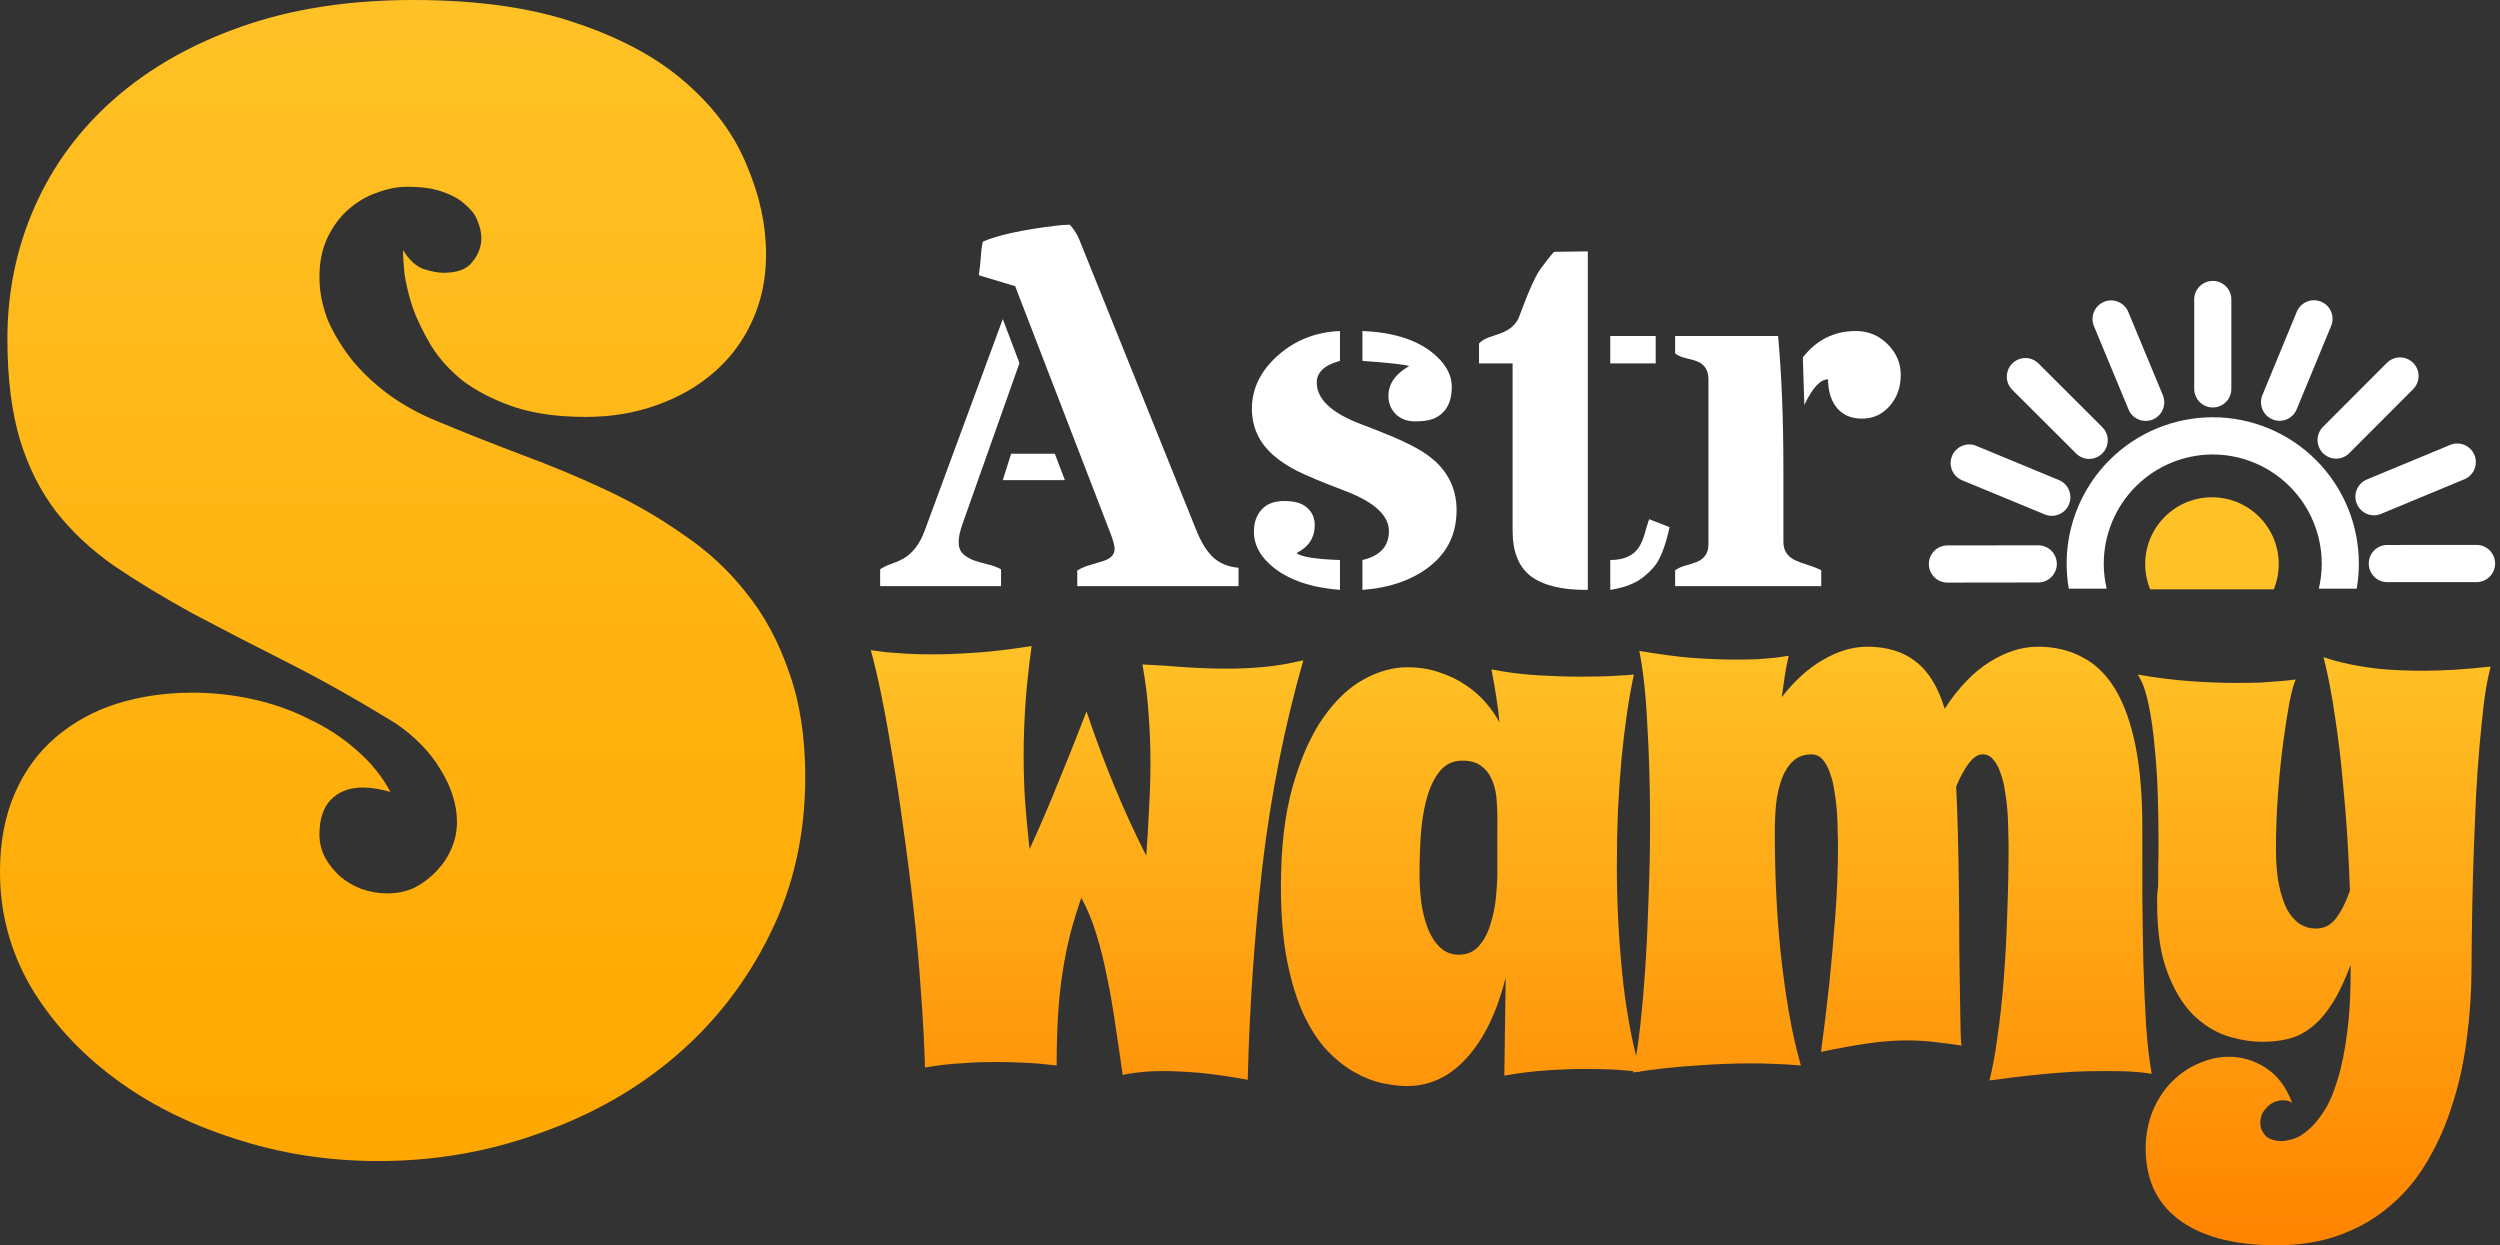
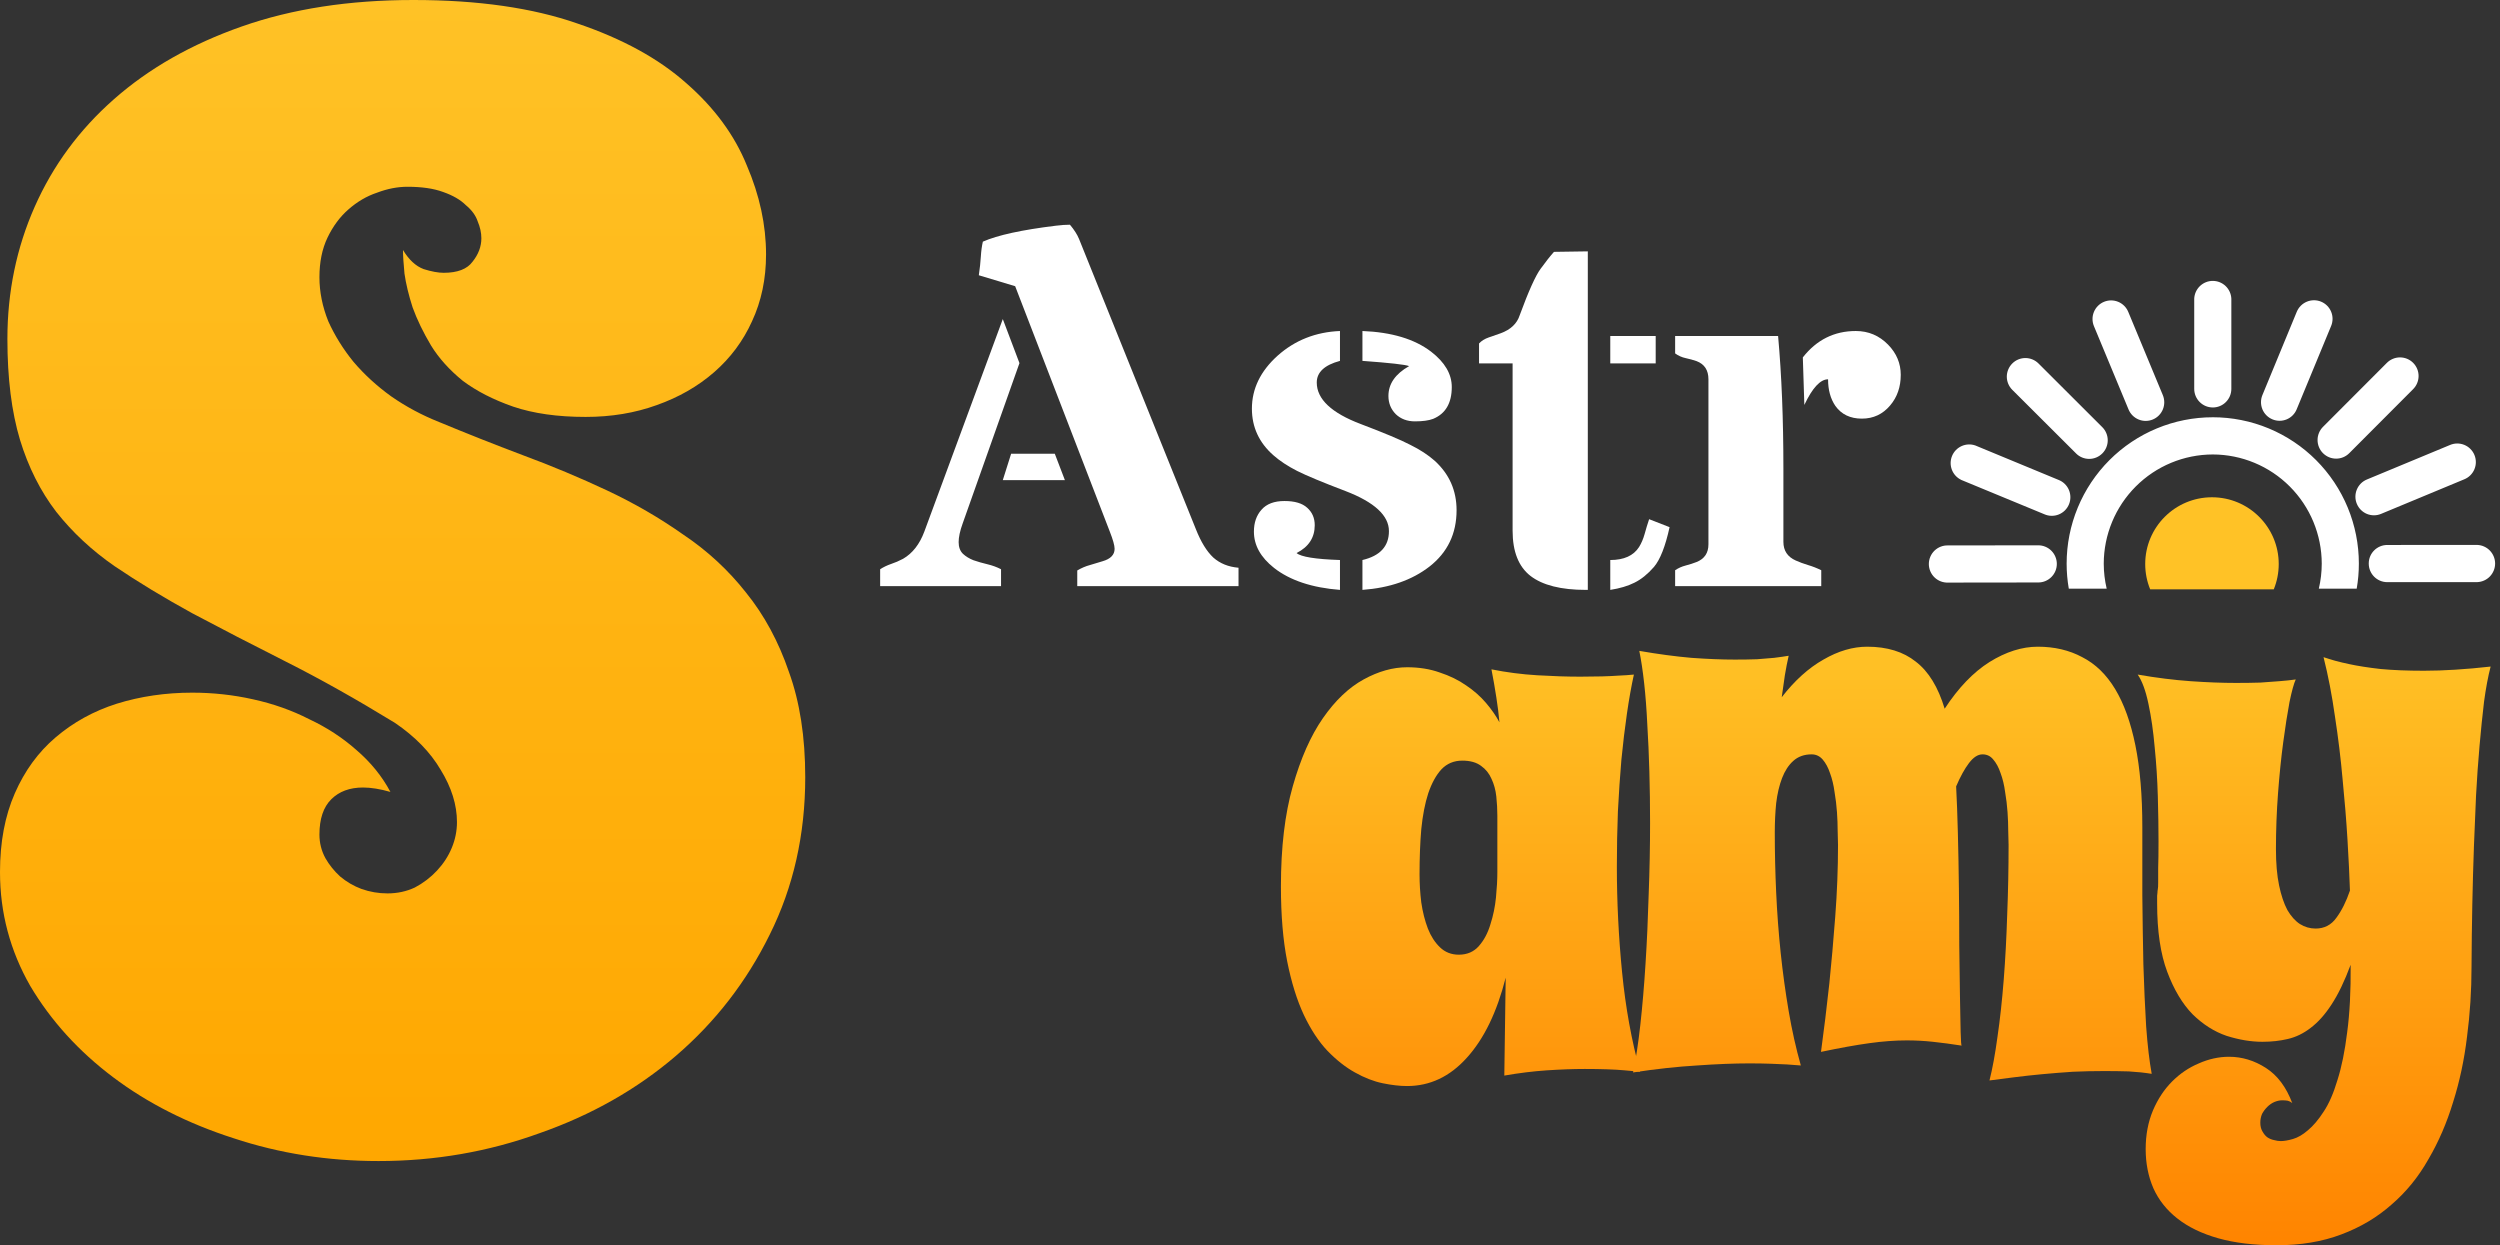
<svg xmlns="http://www.w3.org/2000/svg" width="267" height="133" viewBox="0 0 267 133" fill="none">
  <rect x="0" y="0" width="267" height="133" fill="#333333" stroke="none" />
-   <path d="M110.178 68.993C109.857 71.325 109.634 73.421 109.51 75.281C109.387 77.142 109.325 78.928 109.325 80.64C109.325 82.277 109.374 83.902 109.473 85.514C109.597 87.126 109.758 88.85 109.956 90.686C110.995 88.429 112.009 86.072 112.998 83.616C114.012 81.161 115.026 78.618 116.04 75.989C117.03 78.916 118.044 81.632 119.083 84.137C120.122 86.643 121.235 89.061 122.422 91.393C122.546 89.681 122.645 88.007 122.719 86.37C122.818 84.733 122.867 83.046 122.867 81.309C122.867 79.747 122.805 78.122 122.682 76.435C122.583 74.723 122.36 72.9 122.014 70.965C123.622 71.04 125.168 71.139 126.652 71.263C128.16 71.362 129.657 71.412 131.141 71.412C132.452 71.412 133.751 71.35 135.037 71.226C136.348 71.102 137.733 70.866 139.192 70.519C137.189 77.564 135.742 84.82 134.851 92.286C133.986 99.753 133.454 107.43 133.256 115.319C131.327 114.971 129.607 114.723 128.099 114.575C126.59 114.451 125.304 114.389 124.24 114.389C123.498 114.389 122.843 114.413 122.274 114.463C121.729 114.513 121.284 114.562 120.938 114.612C120.517 114.686 120.171 114.748 119.899 114.798C119.652 113.012 119.392 111.238 119.12 109.477C118.873 107.691 118.576 105.979 118.229 104.342C117.908 102.705 117.525 101.167 117.079 99.728C116.634 98.289 116.102 97.012 115.484 95.895C115.039 97.161 114.643 98.451 114.297 99.765C113.975 101.055 113.703 102.42 113.48 103.858C113.258 105.272 113.097 106.798 112.998 108.435C112.899 110.072 112.85 111.858 112.85 113.793C111.613 113.644 110.45 113.545 109.362 113.495C108.274 113.446 107.247 113.421 106.283 113.421C105.095 113.421 104.032 113.458 103.092 113.533C102.177 113.582 101.397 113.644 100.754 113.719C99.988 113.818 99.332 113.917 98.788 114.016C98.714 111.387 98.565 108.633 98.343 105.756C98.145 102.854 97.885 99.951 97.564 97.049C97.242 94.147 96.883 91.306 96.488 88.528C96.117 85.75 95.721 83.145 95.3 80.714C94.905 78.283 94.509 76.1 94.113 74.165C93.717 72.23 93.346 70.655 93 69.44C93.495 69.514 94.064 69.588 94.707 69.663C95.276 69.713 95.956 69.762 96.747 69.812C97.539 69.861 98.466 69.886 99.53 69.886C100.94 69.886 102.523 69.824 104.279 69.7C106.06 69.576 108.026 69.341 110.178 68.993Z" fill="url(#paint0_linear_326_120)" />
  <path d="M175.166 114.463C174.696 114.413 174.152 114.364 173.534 114.314C173.015 114.264 172.384 114.227 171.642 114.202C170.924 114.178 170.133 114.165 169.267 114.165C168.03 114.165 166.67 114.215 165.186 114.314C163.727 114.413 162.218 114.599 160.66 114.872L160.808 104.416C159.868 108.113 158.483 110.965 156.652 112.975C154.847 114.984 152.72 115.989 150.271 115.989C149.504 115.989 148.638 115.889 147.674 115.691C146.709 115.492 145.72 115.108 144.706 114.537C143.716 113.992 142.739 113.223 141.775 112.23C140.835 111.238 139.994 109.961 139.252 108.398C138.51 106.81 137.916 104.9 137.471 102.668C137.025 100.41 136.803 97.744 136.803 94.668C136.803 90.5 137.223 86.941 138.064 83.989C138.905 81.012 139.981 78.581 141.292 76.695C142.603 74.81 144.05 73.433 145.633 72.565C147.216 71.697 148.762 71.263 150.271 71.263C151.557 71.263 152.72 71.449 153.759 71.821C154.822 72.168 155.762 72.627 156.578 73.198C157.395 73.744 158.099 74.364 158.693 75.058C159.287 75.753 159.769 76.447 160.14 77.142C160.066 76.299 159.955 75.406 159.806 74.463C159.658 73.496 159.485 72.503 159.287 71.486C160.894 71.809 162.527 72.019 164.184 72.119C165.841 72.218 167.375 72.268 168.785 72.268C170.467 72.268 171.827 72.23 172.866 72.156C173.46 72.131 174.004 72.094 174.499 72.044C174.227 73.285 173.979 74.674 173.757 76.212C173.534 77.75 173.336 79.399 173.163 81.161C173.015 82.897 172.891 84.733 172.792 86.668C172.718 88.578 172.681 90.537 172.681 92.547C172.681 96.292 172.866 100.051 173.237 103.821C173.608 107.592 174.251 111.139 175.166 114.463ZM159.917 93.142V87.114C159.917 86.444 159.88 85.762 159.806 85.068C159.732 84.373 159.559 83.74 159.287 83.17C159.039 82.599 158.668 82.141 158.174 81.793C157.679 81.421 157.011 81.235 156.17 81.235C155.28 81.235 154.538 81.545 153.944 82.165C153.375 82.785 152.905 83.641 152.534 84.733C152.188 85.799 151.941 87.077 151.792 88.565C151.668 90.029 151.607 91.629 151.607 93.365C151.607 94.358 151.668 95.362 151.792 96.379C151.941 97.396 152.175 98.326 152.497 99.17C152.819 99.989 153.251 100.658 153.796 101.179C154.34 101.7 155.008 101.961 155.799 101.961C156.69 101.961 157.407 101.651 157.951 101.03C158.495 100.41 158.903 99.641 159.175 98.723C159.472 97.806 159.67 96.85 159.769 95.858C159.868 94.841 159.917 93.936 159.917 93.142Z" fill="url(#paint1_linear_326_120)" />
  <path d="M229.803 114.686C229.036 114.562 228.22 114.475 227.354 114.426C226.513 114.401 225.635 114.389 224.72 114.389C223.607 114.389 222.494 114.413 221.381 114.463C220.268 114.537 219.18 114.624 218.116 114.723C217.052 114.823 216.038 114.934 215.074 115.058C214.109 115.182 213.243 115.294 212.476 115.393C212.798 114.128 213.082 112.578 213.33 110.742C213.602 108.882 213.824 106.847 213.998 104.64C214.171 102.432 214.294 100.113 214.369 97.681C214.468 95.226 214.517 92.745 214.517 90.24C214.517 89.868 214.505 89.371 214.48 88.751C214.48 88.131 214.455 87.461 214.406 86.742C214.356 86.023 214.27 85.303 214.146 84.584C214.047 83.84 213.886 83.17 213.664 82.575C213.466 81.979 213.206 81.496 212.885 81.123C212.588 80.751 212.204 80.565 211.734 80.565C211.24 80.565 210.757 80.875 210.287 81.496C209.817 82.116 209.36 82.947 208.915 83.989C208.989 85.378 209.051 87.027 209.1 88.937C209.15 90.823 209.187 92.795 209.211 94.854C209.236 96.912 209.249 98.947 209.249 100.956C209.273 102.965 209.298 104.764 209.323 106.351C209.347 107.939 209.372 109.229 209.397 110.221C209.422 111.189 209.459 111.672 209.508 111.672C208.395 111.499 207.369 111.362 206.429 111.263C205.514 111.164 204.586 111.114 203.646 111.114C202.409 111.114 201.074 111.213 199.639 111.412C198.204 111.61 196.485 111.92 194.482 112.342C194.803 109.985 195.1 107.554 195.372 105.049C195.595 102.891 195.805 100.509 196.003 97.905C196.201 95.3 196.3 92.745 196.3 90.24C196.3 89.868 196.287 89.371 196.263 88.751C196.263 88.131 196.238 87.461 196.189 86.742C196.139 86.023 196.053 85.303 195.929 84.584C195.83 83.84 195.669 83.17 195.447 82.575C195.249 81.979 194.989 81.496 194.667 81.123C194.346 80.751 193.95 80.565 193.48 80.565C192.689 80.565 192.033 80.801 191.514 81.272C191.019 81.719 190.623 82.326 190.326 83.096C190.03 83.865 189.819 84.757 189.696 85.775C189.597 86.767 189.547 87.821 189.547 88.937C189.547 91.046 189.597 93.179 189.696 95.337C189.795 97.496 189.955 99.641 190.178 101.775C190.401 103.883 190.685 105.954 191.031 107.989C191.378 110.023 191.81 111.958 192.33 113.793C191.909 113.768 191.415 113.731 190.846 113.682C190.351 113.657 189.77 113.632 189.102 113.607C188.434 113.582 187.667 113.57 186.802 113.57C185.194 113.57 183.339 113.644 181.236 113.793C179.134 113.917 176.858 114.165 174.41 114.537C174.706 113.148 174.966 111.449 175.189 109.44C175.411 107.43 175.597 105.247 175.745 102.891C175.894 100.534 176.005 98.078 176.079 95.523C176.178 92.944 176.228 90.401 176.228 87.895C176.228 86.035 176.203 84.212 176.153 82.426C176.104 80.64 176.03 78.953 175.931 77.365C175.857 75.778 175.745 74.314 175.597 72.975C175.448 71.635 175.275 70.481 175.077 69.514C177.081 69.861 178.936 70.109 180.643 70.258C182.349 70.382 183.895 70.444 185.281 70.444C186.171 70.444 186.962 70.432 187.655 70.407C188.372 70.358 188.978 70.308 189.473 70.258C190.067 70.184 190.586 70.109 191.031 70.035C190.883 70.68 190.747 71.375 190.623 72.119C190.524 72.838 190.413 73.62 190.289 74.463C191.674 72.677 193.159 71.337 194.742 70.444C196.325 69.526 197.883 69.068 199.416 69.068C201.544 69.068 203.275 69.601 204.611 70.668C205.971 71.709 206.998 73.384 207.69 75.691C209.15 73.458 210.745 71.796 212.476 70.705C214.233 69.613 215.952 69.068 217.634 69.068C219.415 69.068 220.998 69.44 222.383 70.184C223.793 70.903 224.967 72.044 225.907 73.607C226.847 75.17 227.565 77.167 228.059 79.598C228.554 82.029 228.801 84.944 228.801 88.342C228.801 90.674 228.801 93.105 228.801 95.635C228.826 98.165 228.863 100.621 228.913 103.002C228.987 105.359 229.086 107.567 229.209 109.626C229.358 111.66 229.556 113.347 229.803 114.686Z" fill="url(#paint2_linear_326_120)" />
  <path d="M266 71.189C265.728 72.23 265.493 73.483 265.295 74.947C265.122 76.41 264.961 77.985 264.813 79.672C264.664 81.359 264.541 83.12 264.442 84.956C264.368 86.792 264.293 88.578 264.219 90.314C264.071 94.407 263.984 98.723 263.959 103.263C263.959 105.793 263.799 108.286 263.477 110.742C263.18 113.198 262.686 115.517 261.993 117.7C261.325 119.908 260.447 121.942 259.359 123.802C258.295 125.688 256.984 127.3 255.426 128.64C253.892 130.004 252.099 131.071 250.046 131.84C248.018 132.609 245.717 132.993 243.145 132.993C240.746 132.993 238.668 132.745 236.912 132.249C235.156 131.753 233.696 131.046 232.534 130.128C231.396 129.235 230.543 128.156 229.974 126.891C229.43 125.626 229.158 124.237 229.158 122.723C229.158 121.21 229.417 119.833 229.937 118.593C230.456 117.378 231.136 116.348 231.977 115.505C232.818 114.661 233.771 114.016 234.834 113.57C235.898 113.099 236.974 112.863 238.062 112.863C239.447 112.863 240.758 113.26 241.995 114.054C243.232 114.847 244.172 116.1 244.815 117.812C244.666 117.688 244.493 117.601 244.295 117.551C244.122 117.526 243.937 117.514 243.739 117.514C243.467 117.514 243.182 117.576 242.885 117.7C242.613 117.824 242.366 117.998 242.143 118.221C241.921 118.444 241.735 118.692 241.587 118.965C241.463 119.263 241.401 119.573 241.401 119.895C241.401 120.268 241.475 120.578 241.624 120.826C241.772 121.099 241.945 121.309 242.143 121.458C242.366 121.607 242.601 121.706 242.848 121.756C243.12 121.83 243.368 121.868 243.59 121.868C243.937 121.868 244.369 121.793 244.889 121.644C245.408 121.495 245.94 121.185 246.484 120.714C247.053 120.243 247.61 119.585 248.154 118.742C248.723 117.899 249.217 116.77 249.638 115.356C250.083 113.967 250.429 112.268 250.677 110.258C250.949 108.249 251.073 105.843 251.048 103.04C250.405 104.776 249.725 106.19 249.007 107.282C248.315 108.348 247.573 109.179 246.781 109.775C246.014 110.37 245.198 110.767 244.332 110.965C243.491 111.164 242.589 111.263 241.624 111.263C240.412 111.263 239.138 111.052 237.802 110.63C236.491 110.184 235.279 109.415 234.166 108.323C233.078 107.207 232.175 105.694 231.458 103.784C230.741 101.874 230.382 99.443 230.382 96.491C230.382 96.094 230.382 95.821 230.382 95.672C230.407 95.499 230.419 95.375 230.419 95.3C230.419 95.201 230.431 95.089 230.456 94.965C230.481 94.841 230.493 94.606 230.493 94.258C230.493 93.886 230.493 93.365 230.493 92.695C230.518 92.026 230.53 91.083 230.53 89.868C230.53 88.454 230.506 86.854 230.456 85.068C230.407 83.281 230.295 81.533 230.122 79.821C229.974 78.109 229.751 76.559 229.454 75.17C229.158 73.756 228.774 72.714 228.304 72.044C230.308 72.392 232.188 72.627 233.944 72.751C235.725 72.875 237.345 72.937 238.804 72.937C239.769 72.937 240.634 72.925 241.401 72.9C242.193 72.85 242.873 72.801 243.442 72.751C244.085 72.702 244.666 72.64 245.186 72.565C244.988 72.987 244.765 73.793 244.518 74.984C244.295 76.175 244.073 77.601 243.85 79.263C243.627 80.925 243.442 82.748 243.293 84.733C243.145 86.692 243.071 88.677 243.071 90.686C243.071 92.199 243.182 93.489 243.405 94.556C243.627 95.623 243.924 96.503 244.295 97.198C244.691 97.868 245.136 98.364 245.631 98.686C246.15 99.009 246.707 99.17 247.301 99.17C248.24 99.17 248.982 98.785 249.527 98.016C250.096 97.247 250.578 96.28 250.974 95.114C250.924 93.576 250.838 91.778 250.714 89.719C250.59 87.66 250.417 85.514 250.194 83.281C249.997 81.049 249.725 78.804 249.378 76.547C249.057 74.264 248.649 72.144 248.154 70.184C248.921 70.457 249.836 70.705 250.899 70.928C251.815 71.126 252.928 71.3 254.239 71.449C255.55 71.573 257.095 71.635 258.876 71.635C260.979 71.635 263.353 71.486 266 71.189Z" fill="url(#paint3_linear_326_120)" />
  <path d="M81.814 27.172C81.814 29.789 81.314 32.171 80.314 34.318C79.366 36.412 78.024 38.218 76.287 39.736C74.549 41.255 72.496 42.433 70.127 43.27C67.81 44.108 65.283 44.527 62.545 44.527C59.544 44.527 56.965 44.16 54.806 43.428C52.7 42.694 50.91 41.778 49.436 40.679C48.015 39.527 46.883 38.271 46.04 36.909C45.198 35.496 44.54 34.135 44.066 32.826C43.645 31.517 43.355 30.313 43.197 29.213C43.092 28.114 43.039 27.276 43.039 26.7C43.671 27.747 44.408 28.428 45.251 28.742C46.093 29.004 46.804 29.135 47.383 29.135C48.857 29.135 49.884 28.742 50.463 27.957C51.095 27.172 51.41 26.334 51.41 25.444C51.41 24.868 51.279 24.266 51.016 23.638C50.805 23.009 50.384 22.434 49.752 21.91C49.173 21.334 48.357 20.863 47.304 20.497C46.304 20.13 45.04 19.947 43.513 19.947C42.46 19.947 41.381 20.156 40.276 20.575C39.17 20.942 38.143 21.544 37.196 22.381C36.301 23.167 35.563 24.161 34.984 25.365C34.405 26.57 34.116 27.983 34.116 29.606C34.116 31.177 34.432 32.747 35.063 34.318C35.748 35.836 36.643 37.276 37.748 38.637C38.907 39.998 40.249 41.229 41.776 42.328C43.355 43.428 45.066 44.344 46.909 45.077C49.805 46.281 52.779 47.459 55.833 48.611C58.939 49.762 61.94 51.019 64.836 52.38C67.731 53.741 70.443 55.312 72.97 57.092C75.549 58.819 77.787 60.888 79.682 63.296C81.63 65.704 83.157 68.531 84.263 71.777C85.421 74.971 86 78.714 86 83.007C86 89.132 84.737 94.734 82.209 99.812C79.735 104.839 76.392 109.158 72.18 112.77C68.021 116.33 63.177 119.079 57.649 121.016C52.174 123.005 46.435 124 40.433 124C35.011 124 29.851 123.189 24.955 121.566C20.059 119.995 15.768 117.822 12.083 115.048C8.397 112.273 5.449 109.027 3.238 105.31C1.079 101.54 0 97.483 0 93.137C0 89.944 0.526 87.143 1.579 84.735C2.632 82.326 4.08 80.337 5.923 78.766C7.818 77.143 10.003 75.939 12.477 75.154C15.005 74.369 17.69 73.976 20.533 73.976C22.744 73.976 24.902 74.212 27.008 74.683C29.167 75.154 31.167 75.861 33.01 76.803C34.905 77.693 36.59 78.793 38.064 80.101C39.591 81.41 40.802 82.902 41.697 84.578C40.591 84.263 39.617 84.106 38.775 84.106C37.353 84.106 36.222 84.525 35.379 85.363C34.537 86.201 34.116 87.457 34.116 89.132C34.116 90.022 34.326 90.86 34.748 91.645C35.169 92.378 35.695 93.033 36.327 93.609C37.011 94.184 37.775 94.629 38.617 94.944C39.512 95.258 40.433 95.415 41.381 95.415C42.434 95.415 43.408 95.205 44.303 94.787C45.198 94.315 45.988 93.713 46.672 92.98C47.357 92.247 47.883 91.436 48.252 90.546C48.62 89.656 48.804 88.74 48.804 87.797C48.804 85.965 48.225 84.106 47.067 82.222C45.961 80.337 44.329 78.662 42.171 77.196C38.064 74.683 34.195 72.51 30.562 70.678C26.929 68.845 23.586 67.118 20.533 65.495C17.479 63.819 14.715 62.144 12.241 60.469C9.819 58.793 7.739 56.856 6.002 54.657C4.317 52.459 3.027 49.893 2.132 46.961C1.237 43.977 0.79 40.391 0.79 36.203C0.79 31.177 1.764 26.465 3.712 22.067C5.66 17.669 8.476 13.848 12.162 10.602C15.9 7.303 20.454 4.712 25.824 2.827C31.194 0.942 37.301 0 44.145 0C51.042 0 56.886 0.838 61.677 2.513C66.468 4.136 70.337 6.256 73.286 8.874C76.287 11.492 78.445 14.424 79.761 17.669C81.13 20.863 81.814 24.03 81.814 27.172Z" fill="url(#paint4_linear_326_120)" />
  <path d="M108.42 30.567L104.539 29.397C104.647 28.652 104.719 27.988 104.754 27.403C104.79 26.8 104.862 26.269 104.97 25.808C106.533 25.117 109.13 24.549 112.76 24.106C113.335 24.035 113.838 24 114.269 24C114.718 24.532 115.042 25.037 115.239 25.515L127.719 56.513C128.258 57.878 128.878 58.888 129.579 59.544C130.297 60.182 131.196 60.545 132.274 60.634V62.601H115.051V60.926C115.5 60.66 115.958 60.466 116.425 60.342C116.91 60.2 117.351 60.067 117.746 59.943C118.609 59.695 119.04 59.252 119.04 58.614C119.04 58.259 118.869 57.648 118.528 56.779L108.42 30.567ZM108.878 38.781L102.814 55.902C102.526 56.699 102.383 57.364 102.383 57.896C102.383 58.427 102.535 58.844 102.841 59.145C103.146 59.429 103.524 59.659 103.973 59.836C104.44 59.996 104.934 60.138 105.455 60.262C105.976 60.386 106.462 60.563 106.911 60.794V62.601H94V60.794C94.359 60.563 94.746 60.377 95.159 60.235C95.59 60.093 96.022 59.907 96.453 59.677C97.459 59.092 98.214 58.126 98.717 56.779L107.099 34.076L108.878 38.781ZM113.73 51.276H107.099L107.989 48.458H112.652L113.73 51.276Z" fill="white" />
  <path d="M143.109 38.542C141.456 38.985 140.63 39.756 140.63 40.855C140.63 42.627 142.202 44.107 145.346 45.294C147.826 46.234 149.578 46.969 150.602 47.501C151.645 48.015 152.516 48.582 153.217 49.203C154.78 50.62 155.562 52.384 155.562 54.493C155.562 56.992 154.6 58.995 152.678 60.501C150.809 61.954 148.419 62.787 145.508 63V59.81C147.395 59.367 148.338 58.339 148.338 56.726C148.338 55.06 146.793 53.633 143.702 52.446C141.276 51.524 139.551 50.806 138.527 50.292C137.521 49.779 136.676 49.22 135.994 48.618C134.466 47.271 133.703 45.614 133.703 43.646C133.703 41.519 134.619 39.632 136.452 37.984C138.303 36.335 140.522 35.458 143.109 35.352V38.542ZM150.495 39.1C150.099 38.941 148.437 38.755 145.508 38.542V35.352C148.635 35.476 151.079 36.211 152.84 37.558C154.313 38.693 155.05 39.951 155.05 41.333C155.05 43.053 154.385 44.187 153.055 44.736C152.588 44.913 151.941 45.002 151.114 45.002C150.288 45.002 149.605 44.745 149.066 44.231C148.545 43.699 148.284 43.053 148.284 42.29C148.284 40.997 149.021 39.933 150.495 39.1ZM138.473 59.065C138.94 59.473 140.486 59.721 143.109 59.81V63C140.126 62.77 137.781 61.99 136.074 60.66C134.637 59.526 133.918 58.232 133.918 56.779C133.918 55.822 134.188 55.042 134.727 54.44C135.266 53.819 136.083 53.509 137.18 53.509C138.276 53.509 139.084 53.748 139.605 54.227C140.144 54.706 140.414 55.326 140.414 56.088C140.414 57.417 139.767 58.41 138.473 59.065Z" fill="white" />
  <path d="M169.578 26.845V63H169.362C166.721 63 164.753 62.504 163.459 61.511C162.183 60.519 161.546 58.906 161.546 56.673V38.808H157.961V36.681C158.23 36.397 158.572 36.185 158.985 36.043C159.416 35.901 159.847 35.751 160.279 35.591C161.339 35.201 162.013 34.563 162.3 33.677C163.253 31.089 163.998 29.432 164.537 28.706C165.076 27.961 165.553 27.359 165.966 26.898L169.578 26.845ZM171.977 59.81C173.432 59.81 174.456 59.349 175.049 58.427C175.301 58.02 175.498 57.559 175.642 57.045C175.786 56.513 175.948 55.982 176.127 55.45L178.311 56.301C177.861 58.356 177.304 59.774 176.639 60.554C175.975 61.316 175.283 61.875 174.564 62.229C173.863 62.584 173.001 62.84 171.977 63V59.81ZM171.977 35.883H176.828V38.808H171.977V35.883Z" fill="white" />
  <path d="M195.237 40.509C194.411 40.509 193.566 41.422 192.704 43.247L192.542 38.17C194.015 36.291 195.902 35.352 198.202 35.352C199.55 35.352 200.7 35.839 201.652 36.814C202.551 37.736 203 38.808 203 40.031C203 41.325 202.623 42.414 201.868 43.301C201.077 44.24 200.071 44.71 198.849 44.71C197.609 44.71 196.666 44.258 196.019 43.354C195.498 42.592 195.237 41.644 195.237 40.509ZM189.901 35.883C190.278 40.066 190.467 44.772 190.467 50V57.869C190.467 58.809 190.907 59.473 191.787 59.863C192.183 60.04 192.614 60.2 193.081 60.342C193.566 60.483 194.042 60.669 194.51 60.9V62.601H178.904V60.9C179.245 60.669 179.622 60.501 180.036 60.395C180.449 60.288 180.835 60.164 181.195 60.023C182.039 59.686 182.461 59.057 182.461 58.135V40.509C182.461 39.534 182.039 38.888 181.195 38.569C180.835 38.444 180.449 38.338 180.036 38.249C179.622 38.161 179.245 37.992 178.904 37.744V35.883H189.901Z" fill="white" />
  <path fill-rule="evenodd" clip-rule="evenodd" d="M230.352 45.754C232.246 44.968 234.276 44.565 236.325 44.565L236.323 44.563C238.373 44.563 240.403 44.967 242.296 45.752C244.19 46.538 245.91 47.69 247.359 49.141C248.808 50.593 249.957 52.317 250.741 54.214C251.524 56.111 251.927 58.144 251.926 60.196C251.926 61.094 251.849 61.988 251.696 62.868H247.651C247.855 62.001 247.961 61.106 247.963 60.2C247.959 57.109 246.732 54.146 244.551 51.96C242.369 49.773 239.411 48.542 236.325 48.537C233.239 48.542 230.28 49.772 228.097 51.959C225.914 54.145 224.686 57.109 224.68 60.2C224.682 61.106 224.789 62.001 224.994 62.868H220.947C220.795 61.992 220.717 61.099 220.717 60.198C220.717 58.145 221.12 56.112 221.904 54.215C222.688 52.318 223.838 50.594 225.287 49.142C226.737 47.691 228.458 46.539 230.352 45.754ZM237.084 43.368C236.844 43.468 236.586 43.519 236.325 43.519V43.517C235.229 43.517 234.343 42.623 234.343 41.531V31.901C234.365 31.39 234.584 30.907 234.953 30.552C235.322 30.198 235.813 30 236.324 30C236.835 30 237.326 30.196 237.696 30.55C238.065 30.903 238.285 31.386 238.308 31.897V41.533C238.308 41.794 238.257 42.052 238.157 42.293C238.057 42.534 237.911 42.753 237.727 42.937C237.543 43.122 237.325 43.268 237.084 43.368ZM243.454 44.94C243.194 44.94 242.936 44.887 242.695 44.786C242.21 44.584 241.825 44.198 241.624 43.712C241.424 43.226 241.424 42.68 241.625 42.194L245.298 33.291C245.502 32.805 245.889 32.419 246.376 32.218C246.863 32.017 247.409 32.017 247.895 32.218C248.38 32.42 248.765 32.806 248.966 33.292C249.167 33.778 249.167 34.324 248.966 34.81L245.286 43.712C245.188 43.953 245.042 44.173 244.858 44.358C244.674 44.543 244.455 44.69 244.215 44.79C243.974 44.89 243.715 44.941 243.454 44.94ZM248.74 48.832C248.5 48.731 248.281 48.585 248.097 48.4H248.095C247.724 48.026 247.515 47.521 247.515 46.994C247.515 46.467 247.724 45.961 248.095 45.588L254.895 38.777C255.078 38.587 255.297 38.436 255.539 38.332C255.78 38.227 256.04 38.172 256.304 38.17C256.567 38.168 256.828 38.218 257.072 38.317C257.315 38.417 257.537 38.564 257.723 38.751C257.909 38.937 258.057 39.158 258.157 39.402C258.256 39.646 258.307 39.908 258.305 40.171C258.303 40.435 258.248 40.696 258.144 40.938C258.041 41.18 257.89 41.4 257.701 41.583L250.901 48.4C250.717 48.585 250.499 48.731 250.258 48.832C250.018 48.932 249.76 48.983 249.499 48.983C249.239 48.983 248.981 48.932 248.74 48.832ZM252.141 54.455C251.957 54.271 251.811 54.052 251.712 53.81L251.71 53.809C251.289 52.796 251.769 51.632 252.78 51.211L261.662 47.524C261.902 47.421 262.161 47.367 262.423 47.365C262.685 47.364 262.944 47.413 263.187 47.513C263.429 47.612 263.65 47.758 263.835 47.943C264.021 48.127 264.168 48.347 264.269 48.59C264.369 48.832 264.421 49.091 264.42 49.354C264.42 49.616 264.368 49.875 264.267 50.117C264.166 50.359 264.018 50.579 263.832 50.763C263.646 50.947 263.425 51.093 263.182 51.191L254.301 54.881C254.061 54.982 253.803 55.034 253.543 55.035C253.282 55.035 253.024 54.984 252.784 54.885C252.543 54.786 252.325 54.639 252.141 54.455ZM254.959 58.203L264.578 58.199H264.582C265.092 58.222 265.574 58.441 265.927 58.811C266.28 59.181 266.478 59.673 266.478 60.184C266.478 60.696 266.28 61.188 265.927 61.558C265.574 61.928 265.092 62.147 264.582 62.17L254.961 62.174C253.868 62.174 252.982 61.288 252.982 60.188C252.976 59.092 253.868 58.203 254.959 58.203ZM219.088 58.82C219.46 59.193 219.669 59.697 219.669 60.224V60.222C219.673 61.314 218.784 62.208 217.69 62.208L208.071 62.22C207.804 62.232 207.536 62.189 207.286 62.095C207.035 62.001 206.806 61.857 206.612 61.671C206.419 61.486 206.265 61.263 206.16 61.016C206.054 60.77 206 60.504 206 60.236C206 59.968 206.054 59.702 206.16 59.456C206.265 59.209 206.419 58.986 206.612 58.801C206.806 58.616 207.035 58.471 207.286 58.377C207.536 58.283 207.804 58.24 208.071 58.252L217.686 58.239C218.212 58.239 218.716 58.448 219.088 58.82ZM218.338 54.922L209.447 51.249L209.451 51.247C208.994 51.026 208.64 50.639 208.459 50.165C208.278 49.69 208.285 49.165 208.479 48.696C208.672 48.226 209.038 47.849 209.5 47.641C209.962 47.433 210.487 47.409 210.966 47.576L219.847 51.251C220.094 51.346 220.319 51.49 220.509 51.673C220.699 51.856 220.851 52.076 220.956 52.319C221.06 52.562 221.115 52.824 221.117 53.088C221.119 53.353 221.068 53.615 220.968 53.86C220.867 54.104 220.719 54.326 220.532 54.513C220.344 54.699 220.121 54.846 219.876 54.945C219.631 55.044 219.369 55.093 219.105 55.089C218.841 55.086 218.58 55.029 218.338 54.922ZM222.369 48.86C222.128 48.761 221.909 48.614 221.724 48.429H221.726L214.909 41.63C214.724 41.446 214.578 41.227 214.479 40.987C214.379 40.746 214.327 40.487 214.327 40.227C214.327 39.966 214.379 39.708 214.479 39.467C214.578 39.226 214.724 39.007 214.909 38.823C215.092 38.638 215.311 38.491 215.551 38.391C215.791 38.291 216.049 38.239 216.309 38.239C216.57 38.238 216.828 38.289 217.068 38.389C217.309 38.488 217.528 38.635 217.712 38.819L224.52 45.616C224.705 45.799 224.852 46.017 224.953 46.258C225.054 46.499 225.106 46.757 225.107 47.017C225.108 47.278 225.057 47.537 224.958 47.778C224.859 48.019 224.714 48.239 224.53 48.423C224.346 48.609 224.128 48.756 223.887 48.857C223.647 48.958 223.389 49.01 223.128 49.01C222.868 49.011 222.609 48.96 222.369 48.86ZM228.405 44.804C227.918 44.604 227.531 44.218 227.329 43.731L223.634 34.836C223.431 34.349 223.43 33.802 223.63 33.314C223.831 32.827 224.216 32.439 224.702 32.236C225.188 32.034 225.734 32.032 226.221 32.233C226.708 32.434 227.095 32.82 227.297 33.307L230.991 42.202C231.193 42.689 231.194 43.236 230.994 43.723C230.794 44.21 230.409 44.598 229.923 44.801C229.437 45.003 228.891 45.005 228.405 44.804Z" fill="white" />
  <path fill-rule="evenodd" clip-rule="evenodd" d="M242.838 62.943C243.18 62.109 243.368 61.196 243.368 60.239C243.368 56.301 240.176 53.109 236.239 53.109C232.301 53.109 229.109 56.301 229.109 60.239C229.109 61.196 229.298 62.109 229.64 62.943H242.838Z" fill="#FFC226" />
  <defs>
    <linearGradient id="paint0_linear_326_120" x1="179.5" y1="68.993" x2="179.5" y2="132.993" gradientUnits="userSpaceOnUse">
      <stop stop-color="#FFC226" />
      <stop offset="0" stop-color="#FFC226" />
      <stop offset="1" stop-color="#FF8400" />
    </linearGradient>
    <linearGradient id="paint1_linear_326_120" x1="179.5" y1="68.993" x2="179.5" y2="132.993" gradientUnits="userSpaceOnUse">
      <stop stop-color="#FFC226" />
      <stop offset="0" stop-color="#FFC226" />
      <stop offset="1" stop-color="#FF8400" />
    </linearGradient>
    <linearGradient id="paint2_linear_326_120" x1="179.5" y1="68.993" x2="179.5" y2="132.993" gradientUnits="userSpaceOnUse">
      <stop stop-color="#FFC226" />
      <stop offset="0" stop-color="#FFC226" />
      <stop offset="1" stop-color="#FF8400" />
    </linearGradient>
    <linearGradient id="paint3_linear_326_120" x1="179.5" y1="68.993" x2="179.5" y2="132.993" gradientUnits="userSpaceOnUse">
      <stop stop-color="#FFC226" />
      <stop offset="0" stop-color="#FFC226" />
      <stop offset="1" stop-color="#FF8400" />
    </linearGradient>
    <linearGradient id="paint4_linear_326_120" x1="43" y1="0" x2="43" y2="124" gradientUnits="userSpaceOnUse">
      <stop stop-color="#FFC226" />
      <stop offset="1" stop-color="#FFA700" />
      <stop offset="1" stop-color="#FF8400" />
    </linearGradient>
  </defs>
</svg>